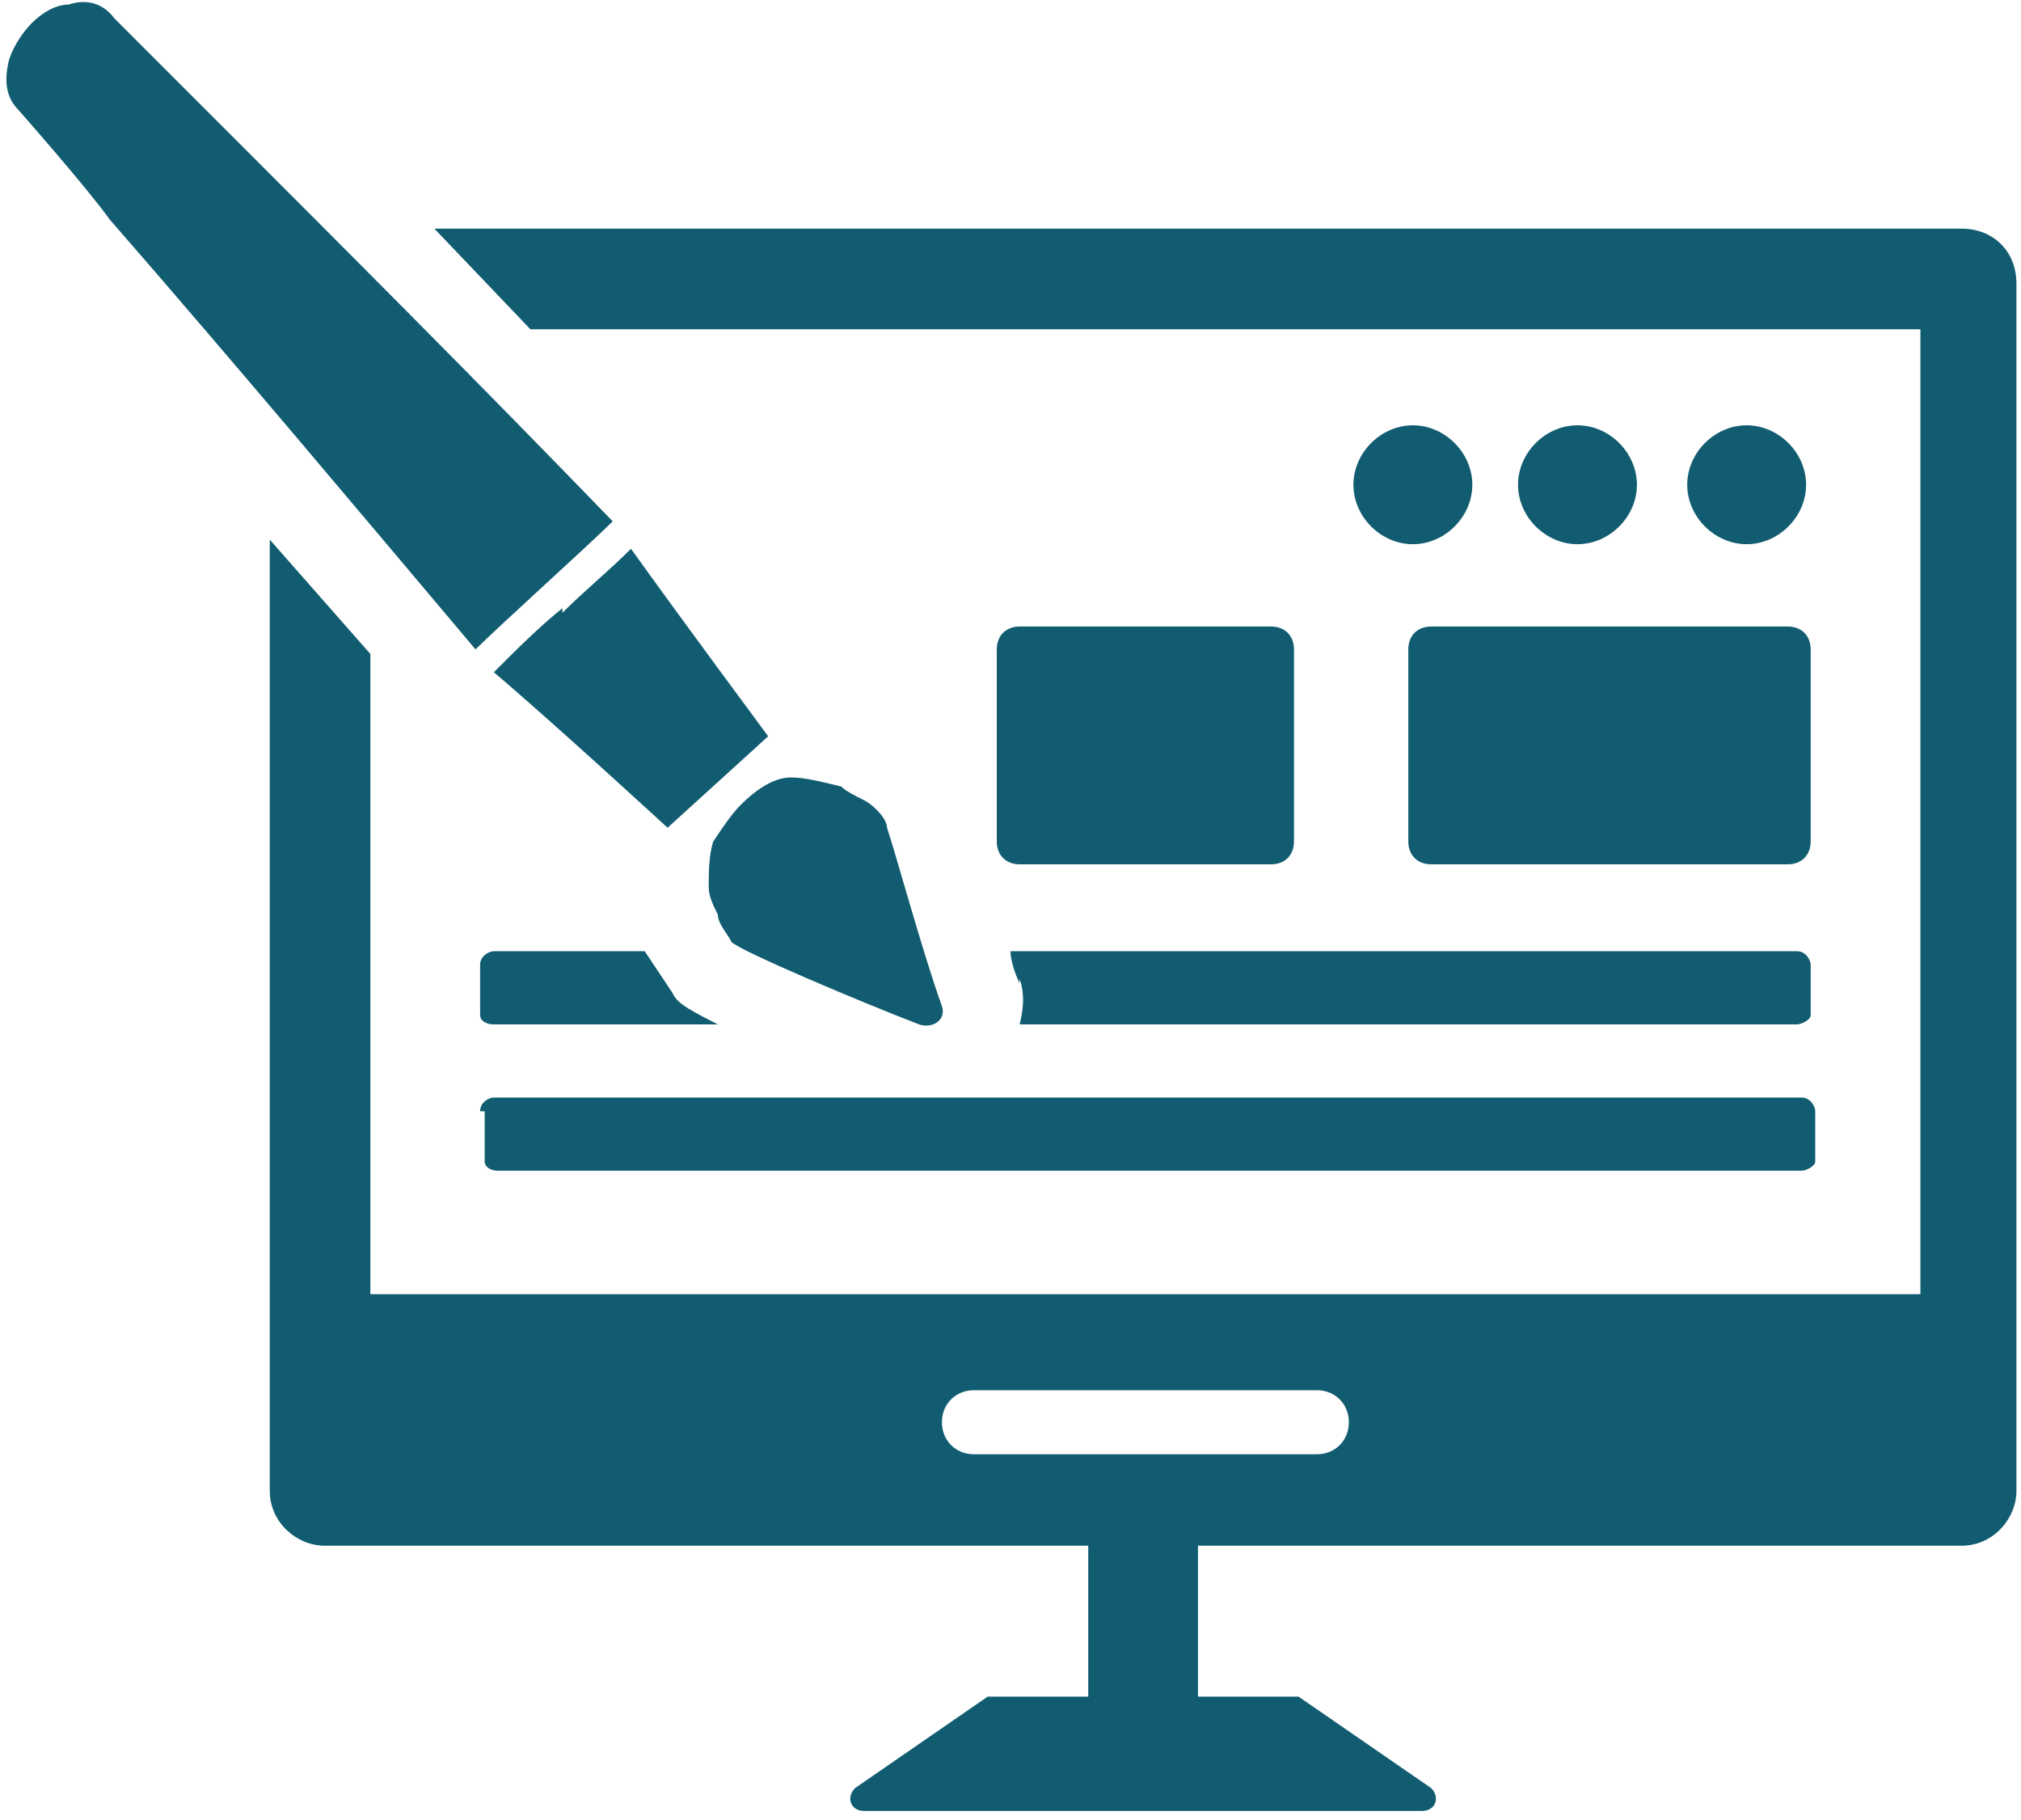
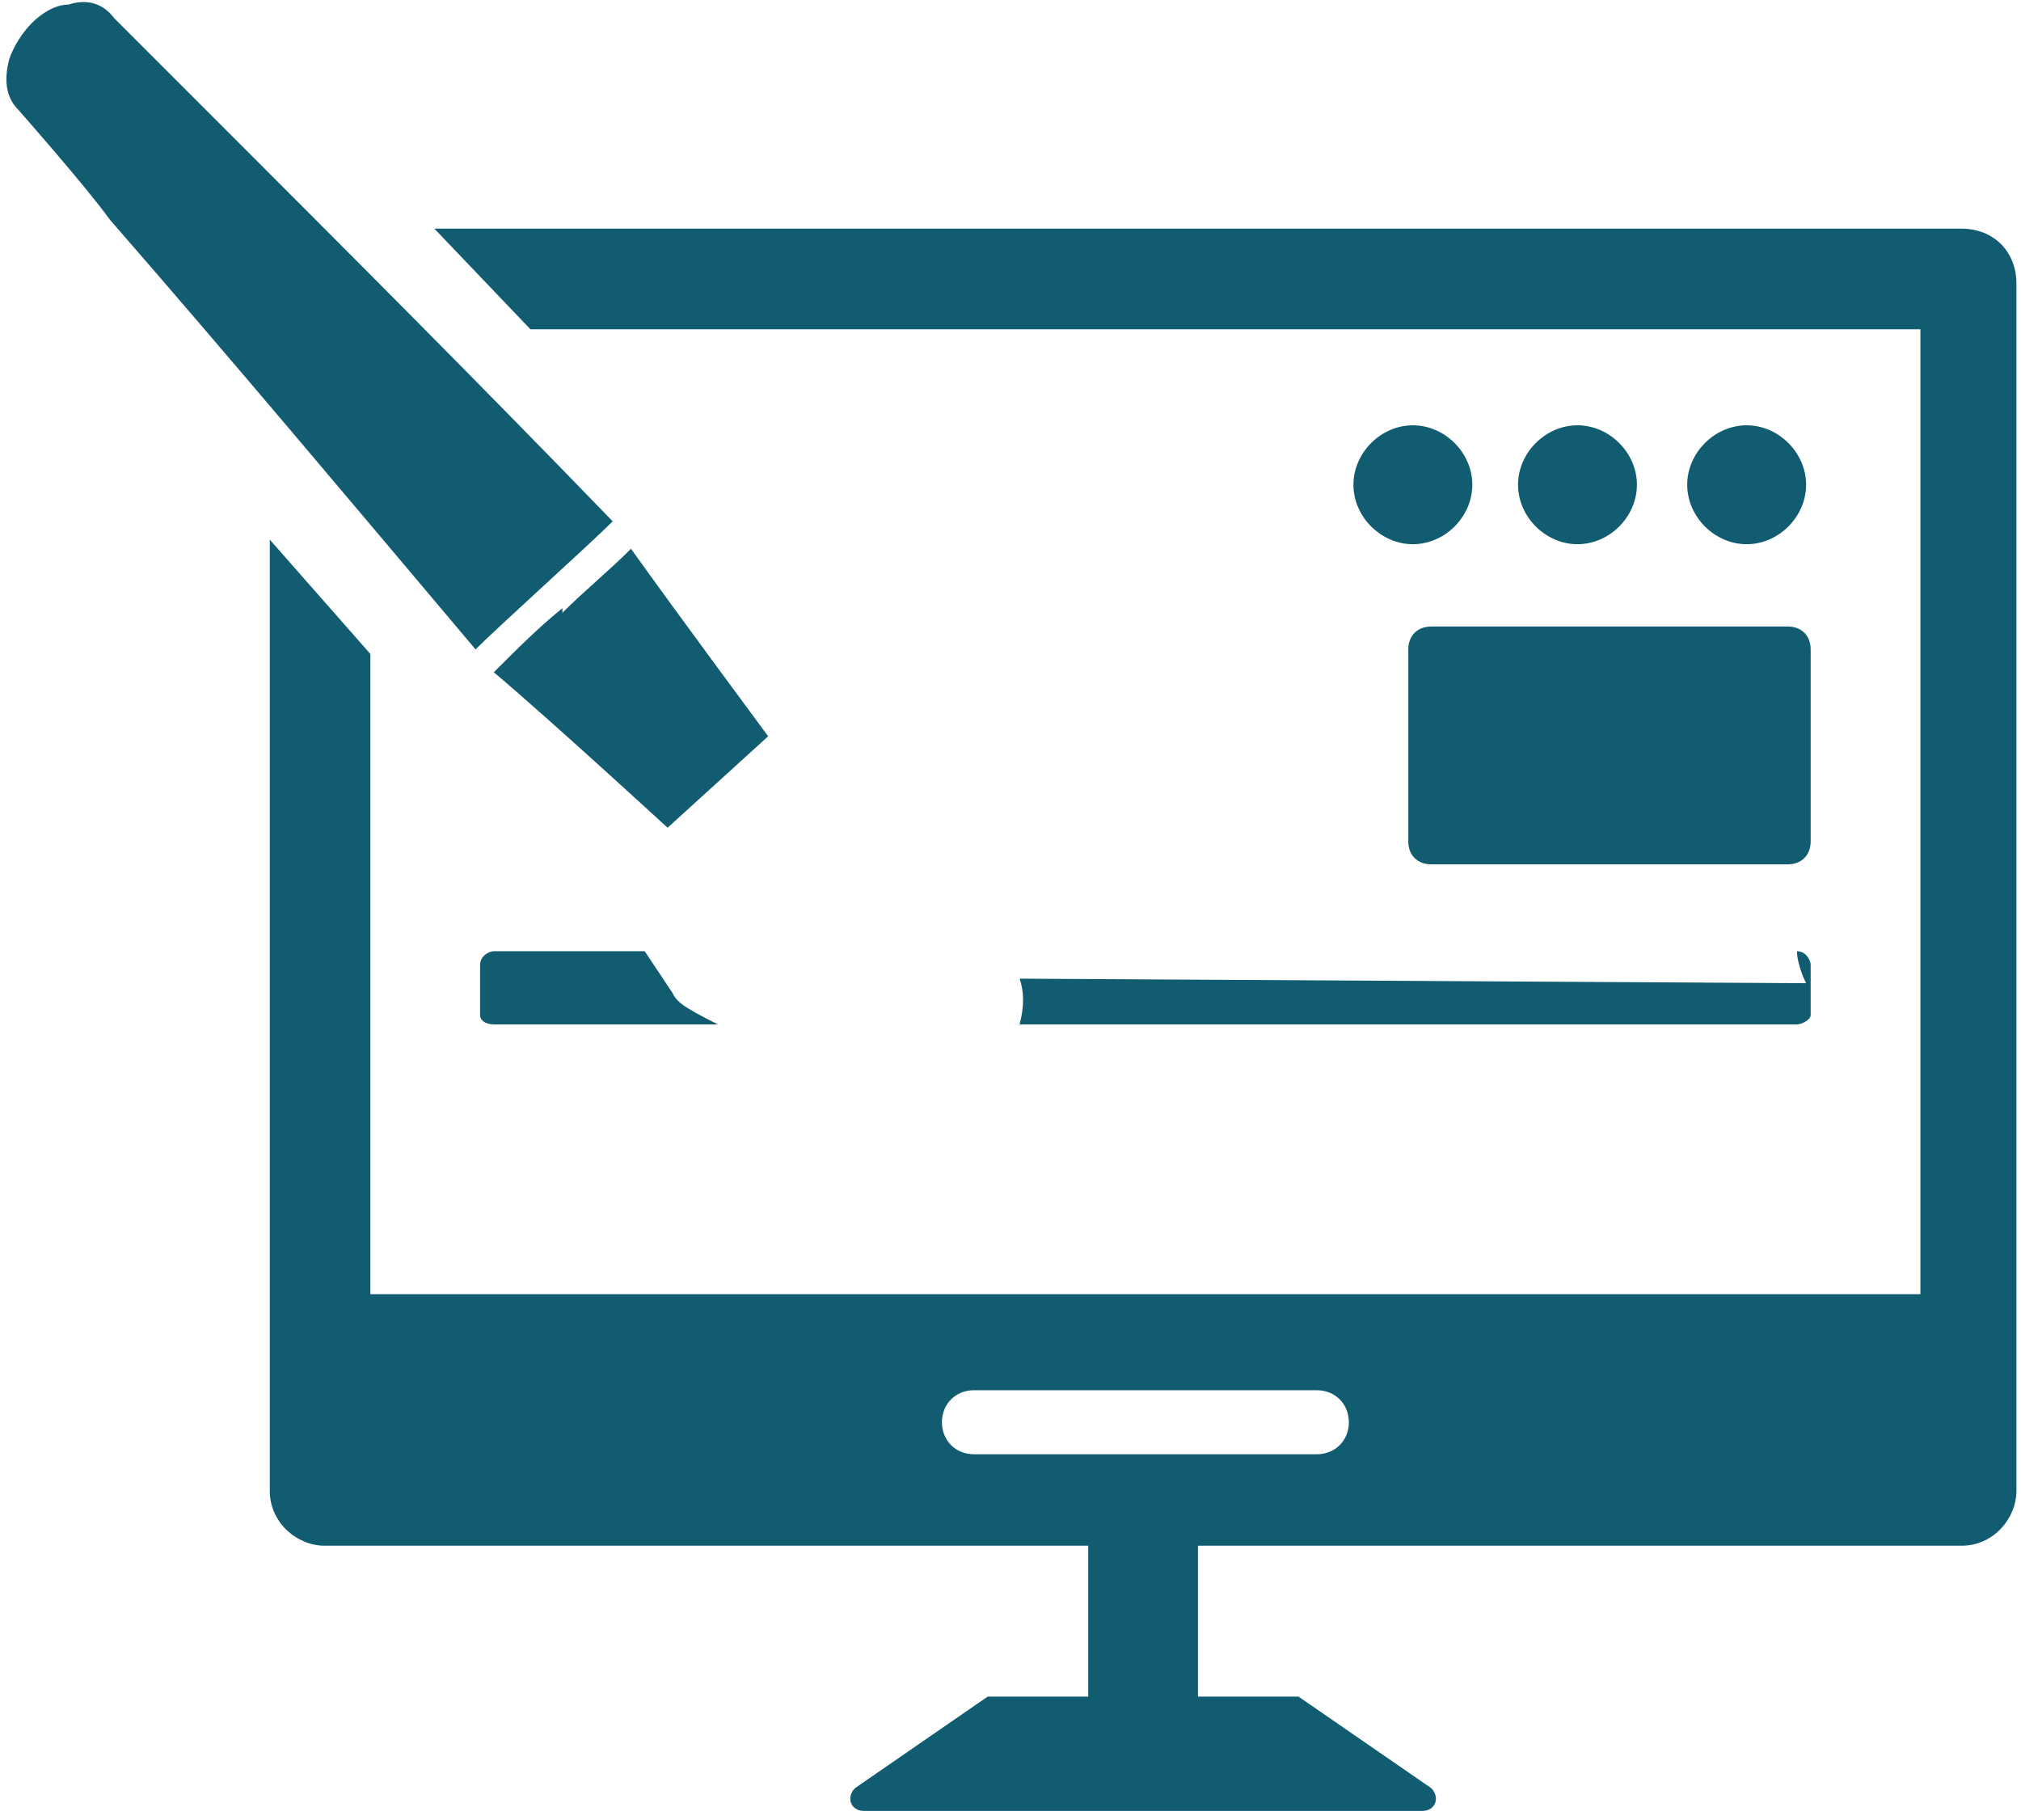
<svg xmlns="http://www.w3.org/2000/svg" id="Livello_2" version="1.1" viewBox="0 0 44.2 39.8">
  <defs>
    <style>
      .st0 {
        fill: none;
      }

      .st1 {
        fill: #115c71;
      }

      .st2 {
        clip-path: url(#clippath);
      }
    </style>
    <clipPath id="clippath">
      <rect class="st0" y="0" width="44.2" height="39.8" />
    </clipPath>
  </defs>
  <g id="Livello_1-2">
    <g class="st2">
      <g>
        <path class="st1" d="M42.9,5H9.5l2.1,2.2h30.4v21.1H8.1v-14l-2.2-2.5v20.8c0,.7.6,1.2,1.2,1.2h16.7v3.3h-2c0,0-.1,0-.2,0l-2.9,2c-.2.2-.1.5.2.5h12.2c.3,0,.4-.3.2-.5l-2.9-2s-.1,0-.2,0h-2v-3.3h16.7c.7,0,1.2-.6,1.2-1.2V6.2c0-.7-.5-1.2-1.2-1.2M28.8,31.8h-7.5c-.4,0-.7-.3-.7-.7s.3-.7.7-.7h7.5c.4,0,.7.3.7.7s-.3.7-.7.7Z" />
        <path class="st1" d="M39.5,10.6c0-.7-.6-1.3-1.3-1.3s-1.3.6-1.3,1.3.6,1.3,1.3,1.3,1.3-.6,1.3-1.3" />
        <path class="st1" d="M35.8,10.6c0-.7-.6-1.3-1.3-1.3s-1.3.6-1.3,1.3.6,1.3,1.3,1.3,1.3-.6,1.3-1.3" />
        <path class="st1" d="M30.9,9.3c-.7,0-1.3.6-1.3,1.3s.6,1.3,1.3,1.3,1.3-.6,1.3-1.3-.6-1.3-1.3-1.3" />
        <path class="st1" d="M30.8,14.2v4.2c0,.3.2.5.5.5h7.8c.3,0,.5-.2.5-.5v-4.2c0-.3-.2-.5-.5-.5h-7.8c-.3,0-.5.2-.5.5" />
-         <path class="st1" d="M27.8,13.7h-5.5c-.3,0-.5.2-.5.5v4.2c0,.3.2.5.5.5h5.5c.3,0,.5-.2.5-.5v-4.2c0-.3-.2-.5-.5-.5" />
-         <path class="st1" d="M22.3,21.4c.1.3.1.6,0,1h17c.1,0,.3-.1.3-.2v-1.1c0-.1-.1-.3-.3-.3h-17.2c0,.2.1.5.2.7" />
+         <path class="st1" d="M22.3,21.4c.1.3.1.6,0,1h17c.1,0,.3-.1.3-.2v-1.1c0-.1-.1-.3-.3-.3c0,.2.1.5.2.7" />
        <path class="st1" d="M10.8,22.4h4.9c-.8-.4-.9-.5-1-.7-.2-.3-.4-.6-.6-.9h-3.3c-.1,0-.3.1-.3.3v1.1c0,.1.1.2.3.2" />
-         <path class="st1" d="M10.6,24.3v1.1c0,.1.1.2.3.2h28.5c.1,0,.3-.1.3-.2v-1.1c0-.1-.1-.3-.3-.3H10.8c-.1,0-.3.1-.3.3" />
        <path class="st1" d="M13.4,11.4c-2.9-3-5.8-5.9-8.7-8.8C4.1,2,2.5.4,2.5.4,2.2,0,1.8,0,1.5.1c-.3,0-.6.2-.8.4-.2.2-.4.5-.5.8-.1.4-.1.8.2,1.1,0,0,1.5,1.7,2,2.4,2.7,3.1,5.3,6.2,8,9.4.5-.5,2.5-2.3,3-2.8" />
        <path class="st1" d="M12.3,13.3c-.5.4-1,.9-1.5,1.4,1.3,1.1,3.8,3.4,3.8,3.4l2.2-2s-2-2.7-3-4.1c-.5.5-1,.9-1.5,1.4" />
-         <path class="st1" d="M19.4,18.1c0-.2-.3-.5-.5-.6-.2-.1-.4-.2-.5-.3-.4-.1-.8-.2-1.1-.2-.4,0-.8.3-1.1.6-.2.2-.4.5-.6.8-.1.3-.1.7-.1,1,0,.2.1.4.2.6,0,.2.2.4.3.6.2.2,2.8,1.3,4.1,1.8.3.1.6-.1.5-.4-.4-1.1-1-3.3-1.2-3.9" />
      </g>
    </g>
  </g>
</svg>